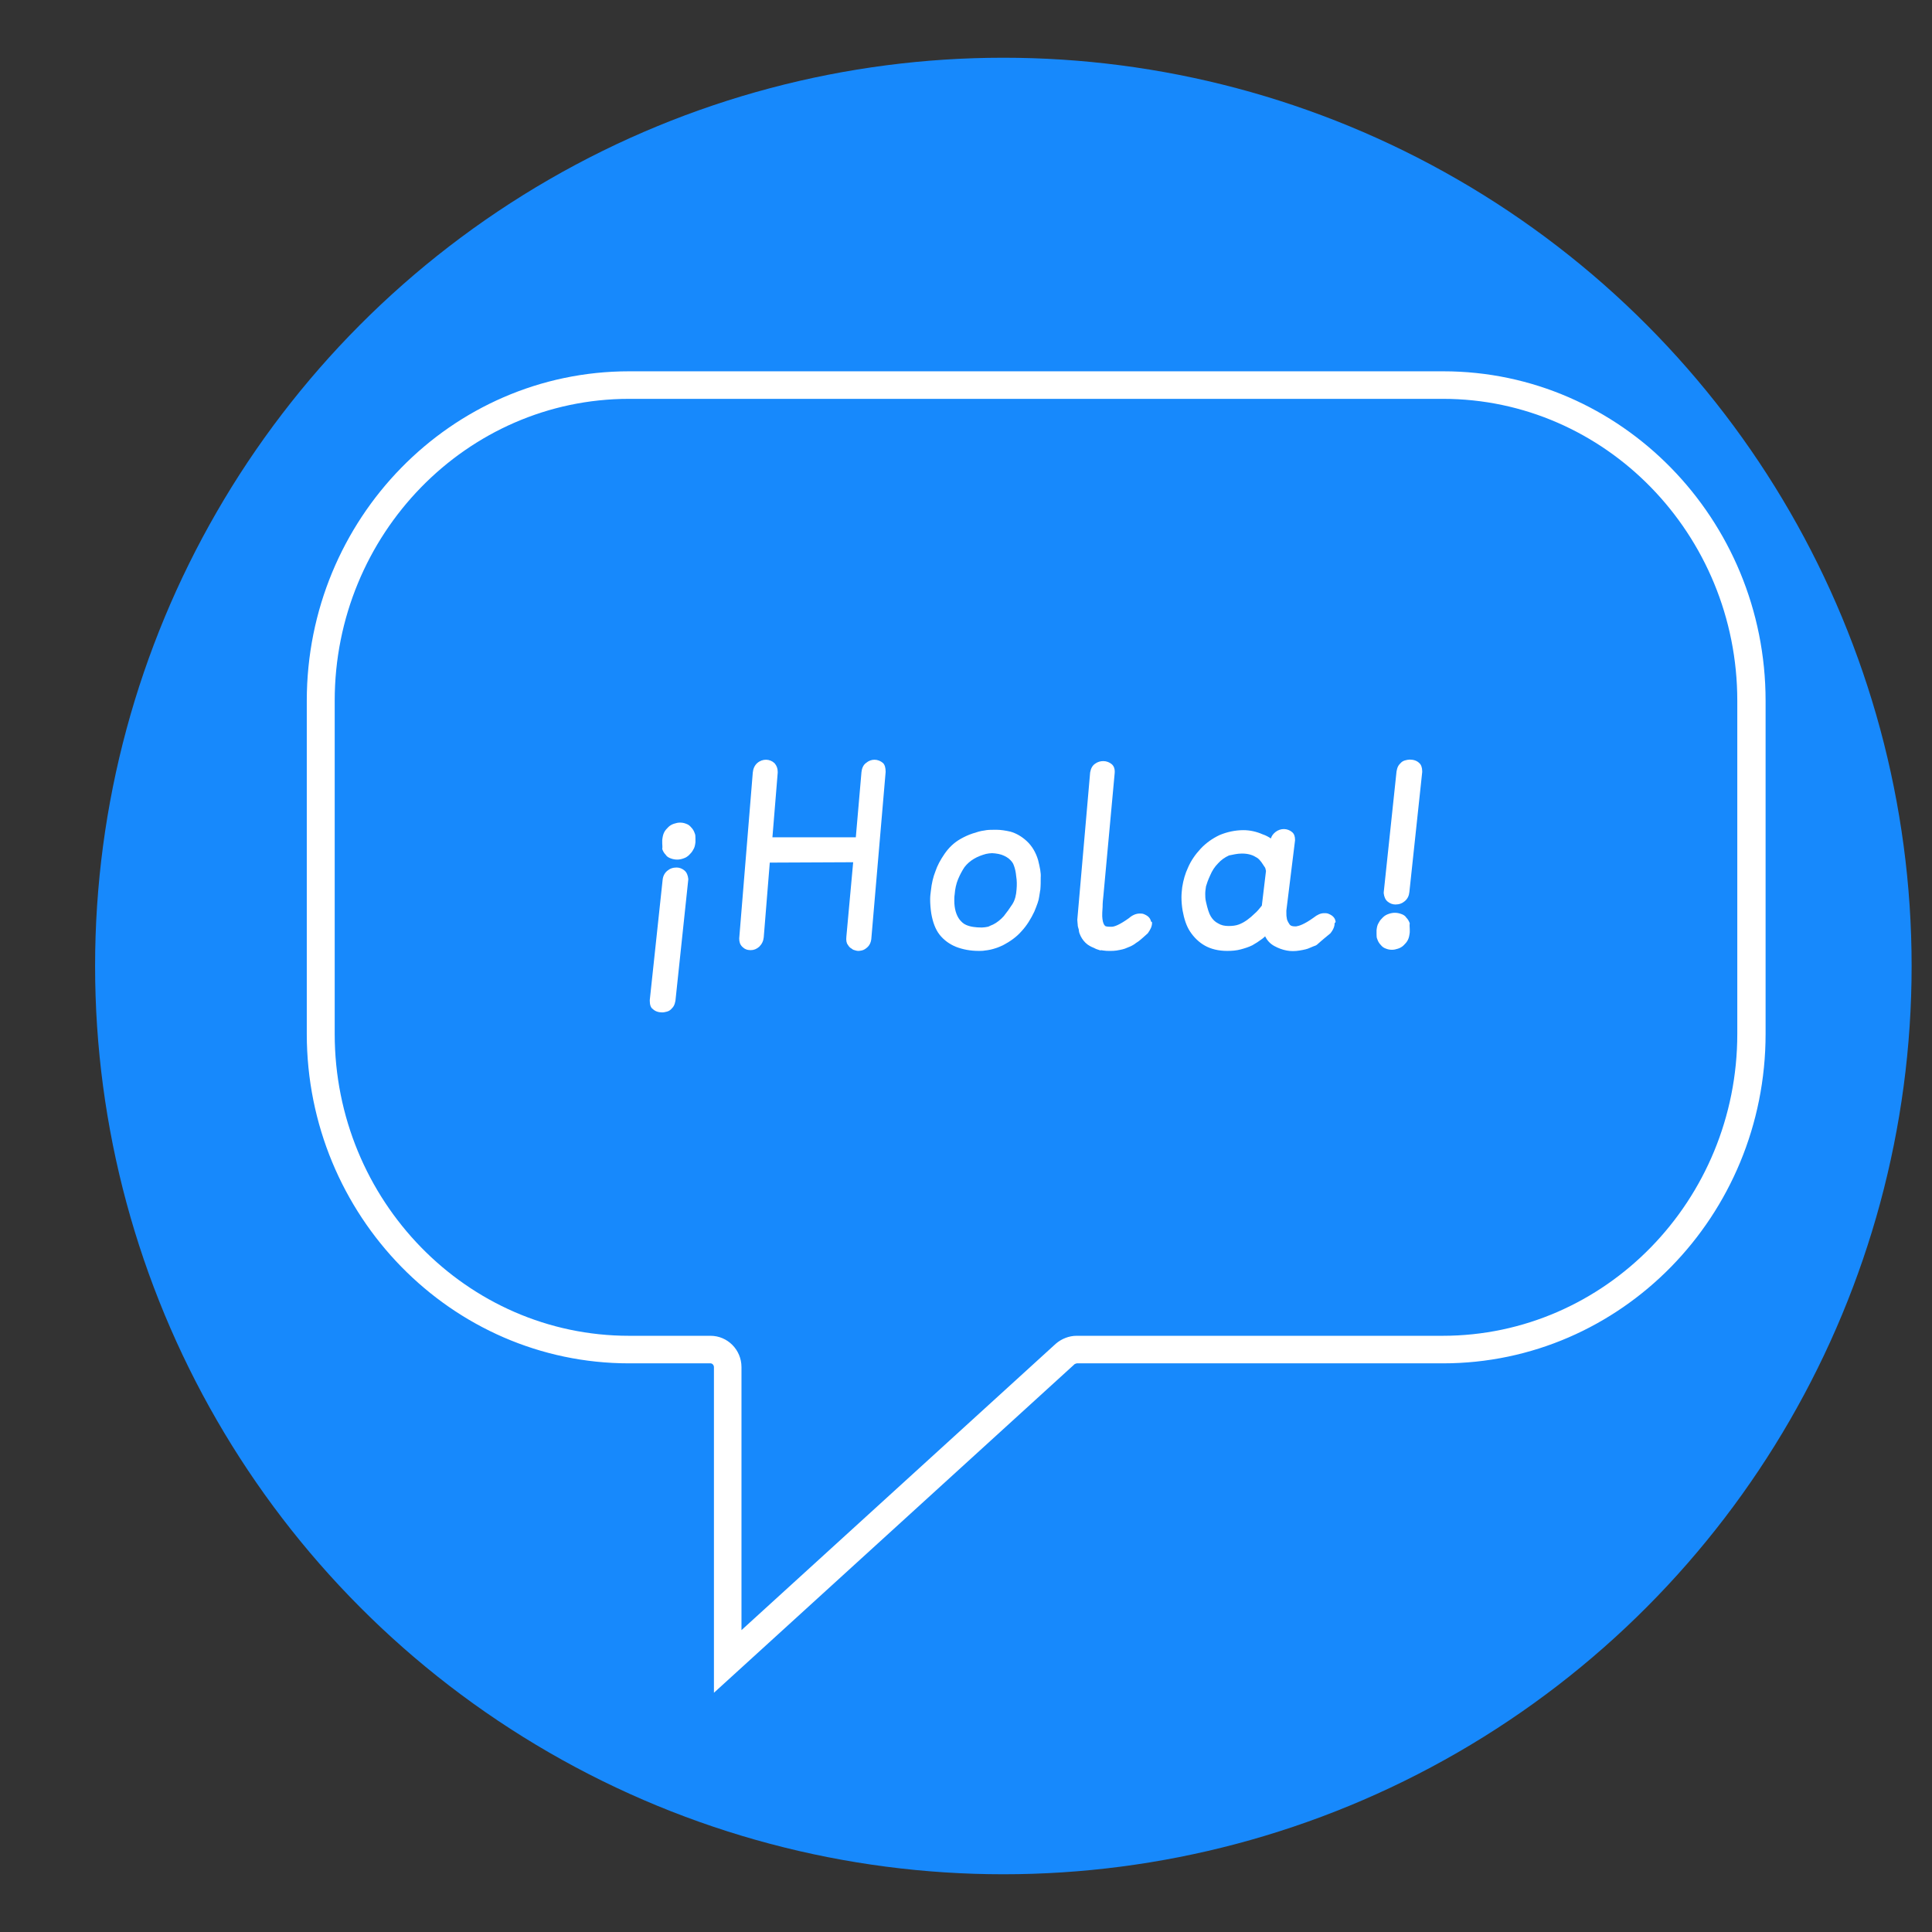
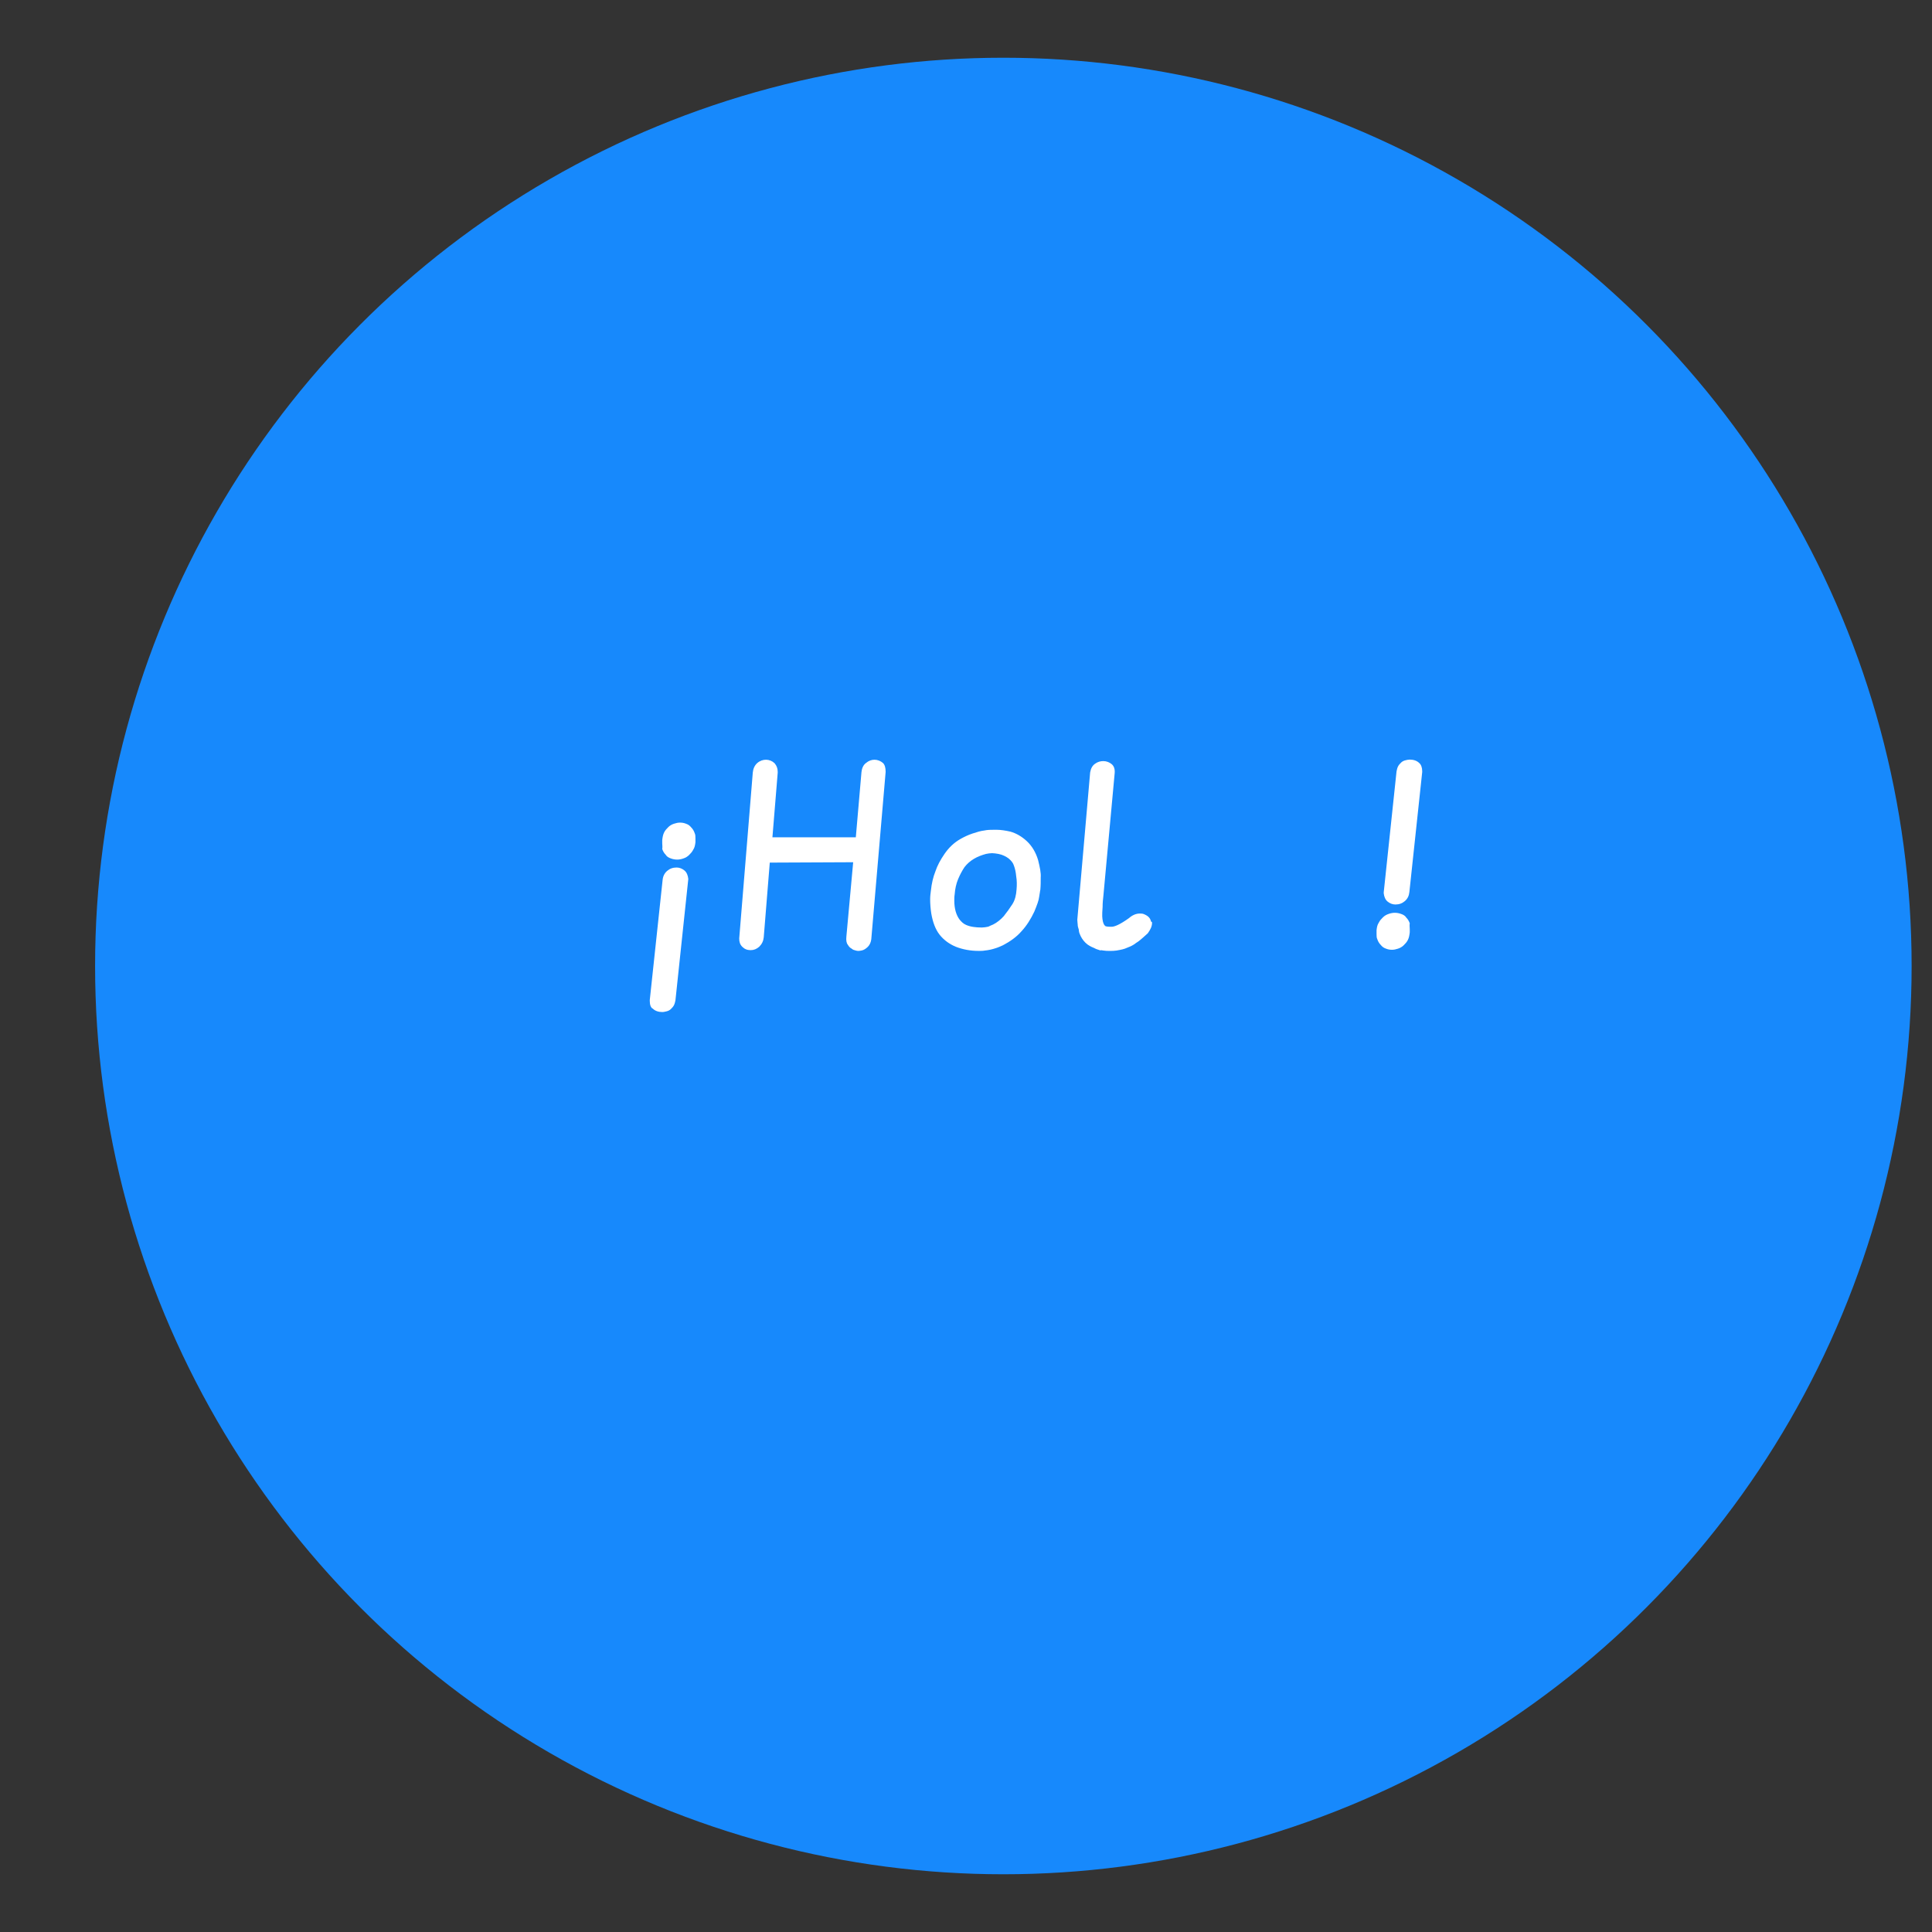
<svg xmlns="http://www.w3.org/2000/svg" version="1.1" id="Layer_1" x="0px" y="0px" viewBox="0 0 512 512" style="enable-background:new 0 0 512 512;" xml:space="preserve">
  <rect x="0" y="0" width="512" height="512" fill="#333333" stroke="none" />
  <style type="text/css"> .st0{fill:#0A9FAF;} .st1{fill:#1789FC;} .st2{fill:#FFFFFF;} .st3{fill:#F86624;} .st4{fill:#D50C4C;} .st5{fill:#D50E4D;} .st6{fill:#D81155;} .st7{clip-path:url(#SVGID_00000089570073678015968600000000702601568661228959_);fill:#009EAC;} .st8{clip-path:url(#SVGID_00000167387440165354585870000005347657661287850920_);fill:#FFFFFF;} .st9{fill:#D81256;} .st10{clip-path:url(#SVGID_00000066475024721492020190000003208343850740966538_);fill:#FFFFFF;} .st11{fill:#009EAC;} .st12{fill:none;} .st13{fill:#1789FC;stroke:#1789FC;stroke-miterlimit:10;} .st14{fill:#FFFFFF;stroke:#FFFFFF;stroke-miterlimit:10;} </style>
  <g>
    <g>
      <g>
        <circle class="st1" cx="265.9" cy="256" r="240.7" />
      </g>
    </g>
    <g>
      <g>
        <path class="st2" d="M234.7,204.5v0.1l-3.8,44.3c-0.1,0.8-0.4,1.5-0.9,2c-0.5,0.5-1.1,0.9-1.7,1c-0.2,0-0.4,0.1-0.7,0.1 c-0.3,0-0.5,0-0.8-0.1c-0.4-0.1-0.8-0.2-1.1-0.5c-0.4-0.2-0.7-0.5-1-1c-0.4-0.5-0.5-1.2-0.4-2.2l1.8-19.7l-22.1,0.1l-1.6,19.8 c-0.1,1-0.5,1.8-1.2,2.5c-0.7,0.6-1.4,0.9-2.3,0.9c-0.9,0-1.6-0.3-2.2-0.9c-0.6-0.6-0.8-1.3-0.8-2.2l3.6-44 c0.1-1,0.5-1.9,1.2-2.5c1.4-1.2,3.3-1.1,4.5,0l0.1,0.1c0.5,0.6,0.8,1.3,0.8,2.2v0.3l-1.4,17.1h22.1l1.5-17.3 c0.1-1,0.5-1.9,1.2-2.4c1.4-1.2,3.2-1.1,4.5,0C234.5,202.7,234.7,203.5,234.7,204.5z" />
      </g>
      <g>
        <path class="st2" d="M275.1,227.9c-0.6-2-1.6-3.7-3-5c-1.4-1.3-2.9-2.1-4.3-2.5c-1.3-0.3-2.6-0.5-3.7-0.5h-0.6 c-0.9,0-1.8,0-2.7,0.2c-0.9,0.1-1.9,0.4-3.1,0.8c-1.2,0.4-2.2,0.9-3.1,1.4c-1.8,1-3.2,2.4-4.3,4c-1.1,1.6-1.9,3.1-2.4,4.6 c-0.6,1.5-1,3.2-1.2,5.1c-0.1,0.8-0.2,1.5-0.2,2.3c0,1.2,0.1,2.5,0.3,3.8c0.4,2.3,1.1,4.2,2.2,5.6c1.1,1.4,2.6,2.5,4.3,3.2 c1.8,0.7,3.8,1.1,6.1,1.1c0.5,0,1.1,0,1.6-0.1c1-0.1,1.9-0.3,2.8-0.6c0.7-0.2,1.3-0.5,2-0.8c1.9-1,3.6-2.2,4.9-3.7 c1.4-1.5,2.5-3.3,3.4-5.2c0.7-1.7,1.2-3,1.3-4c0.2-1,0.2-1.5,0.3-1.8c0.1-1.1,0.1-2.2,0.1-3.3 C275.9,231.4,275.6,229.9,275.1,227.9z M269.4,235.7c-0.1,1.5-0.4,2.8-1.1,3.9c-0.7,1.1-1.5,2.2-2.3,3.2 c-0.8,0.9-1.8,1.7-2.8,2.2c-0.4,0.2-0.8,0.3-1.1,0.5l-0.3,0.1c-0.5,0.1-1.1,0.2-1.6,0.2c-1.7,0-3.1-0.2-4.2-0.7 c-0.7-0.3-1.2-0.8-1.7-1.4c-0.9-1.2-1.4-2.9-1.4-5c0-0.5,0-1.1,0.1-1.7c0.1-1.4,0.4-2.8,0.9-4c0.5-1.2,1.1-2.3,1.7-3.2 c0.7-0.9,1.5-1.6,2.5-2.2c1-0.6,2.1-1,3.2-1.3c0.5-0.1,1.1-0.2,1.6-0.2s1.1,0.1,1.7,0.2c1.1,0.2,2,0.7,2.7,1.2 c0.7,0.6,1.2,1.2,1.4,1.9c0.3,0.8,0.5,1.7,0.6,2.8C269.5,233.4,269.5,234.5,269.4,235.7z" />
      </g>
      <g>
        <path class="st2" d="M305.3,244.6c0,0.9-0.4,1.7-1.1,2.7l-0.1,0.1c-1.1,1-1.9,1.7-2.3,2c-0.4,0.3-0.8,0.5-1,0.7 c-0.3,0.2-0.6,0.4-1,0.6c-0.3,0.1-0.6,0.3-1.2,0.5c-0.6,0.3-1.5,0.5-2.7,0.7c-0.6,0.1-1.2,0.1-1.8,0.1c-0.6,0-1.1,0-1.7-0.1 c-0.2,0-0.4-0.1-0.7-0.1v0.1l-1.2-0.4c-0.4-0.2-0.8-0.4-1.3-0.6c-0.4-0.2-0.7-0.4-1-0.6c-0.8-0.6-1.4-1.4-1.8-2.2 c-0.1-0.3-0.3-0.6-0.4-1l-0.1-0.5l0,0c0-0.1,0-0.1,0-0.2c-0.2-0.6-0.3-1-0.3-1.4c0-0.3-0.1-0.7-0.1-1.2v-0.1l3.4-39 c0.2-1.1,0.6-1.8,1.3-2.3c0.7-0.5,1.4-0.7,2.2-0.7c0.8,0,1.6,0.3,2.2,0.8c0.6,0.5,0.9,1.3,0.8,2.4l-3,32.6 c-0.1,0.8-0.2,1.8-0.2,2.9c-0.1,1.1-0.1,1.9-0.1,2.4c0,0.5,0.1,1,0.2,1.5c0.1,0.3,0.2,0.7,0.5,1c0.1,0.2,0.6,0.3,1.5,0.3h0.3 c0.7,0,2.1-0.5,4.6-2.3c0.9-0.8,1.9-1.2,2.8-1.2c0.4,0,0.7,0,1,0.1c1.1,0.4,1.8,1,2,1.9l0,0.1 C305.3,244.3,305.3,244.4,305.3,244.6z" />
      </g>
      <g>
-         <path class="st2" d="M353.9,244.1l0-0.1c-0.2-0.9-0.9-1.5-2-1.9c-0.3-0.1-0.7-0.1-1-0.1c-0.9,0-1.8,0.4-2.8,1.2 c-2.5,1.8-3.9,2.2-4.6,2.3h-0.3c-1.1,0-1.4-0.4-1.5-0.6c-0.4-0.6-0.7-1.2-0.7-1.7c-0.1-0.4-0.1-0.9-0.1-1.5v-0.4l2.3-18.6l0-0.1 c0-0.9-0.2-1.6-0.8-2.1c-1.2-1-3-1.1-4.4,0c-0.6,0.5-1,1-1.2,1.7c-0.6-0.4-1.3-0.8-2.2-1.1c-1.6-0.7-3.3-1.1-5.1-1.1 c-2.2,0-4.4,0.5-6.3,1.3c-1.9,0.9-3.6,2.1-5,3.6c-1.4,1.5-2.6,3.2-3.4,5.1c-0.7,1.5-1.2,3.2-1.5,5.1c-0.1,0.9-0.2,1.8-0.2,2.7 c0,1.1,0.1,2.3,0.3,3.5c0.4,2.2,1,4.1,2,5.6c1,1.5,2.3,2.8,3.9,3.7c1.6,0.9,3.6,1.4,5.9,1.4c1.3,0,2.5-0.1,3.6-0.4 c1.1-0.3,2.1-0.6,3.1-1.1c0.9-0.5,1.8-1.1,2.6-1.7c0.3-0.2,0.6-0.5,0.8-0.7c0,0,0,0,0,0.1c0.5,1,1.3,1.9,2.4,2.5 c1.1,0.6,2.2,1,3.3,1.2c1,0.2,2.2,0.2,3.4,0c1.2-0.2,2.1-0.4,2.7-0.7c0.5-0.2,0.9-0.4,1.2-0.5c0.4-0.1,0.7-0.3,1-0.6 c0.2-0.2,0.5-0.4,0.8-0.7c0.3-0.3,1.1-0.9,2.4-2l0.1-0.1c0.8-1,1.1-1.9,1.1-2.7C354,244.4,354,244.3,353.9,244.1z M329.1,226.2 c0.9,0,1.6,0.1,2.3,0.3c0.7,0.2,1.2,0.5,1.7,0.8c0.5,0.3,0.9,0.8,1.2,1.2c0.3,0.5,0.7,1,1,1.5c0.1,0.3,0.1,0.5,0.2,0.8l-1.1,9.2 c-0.7,0.9-1.3,1.6-1.9,2.1c-0.6,0.6-1.3,1.2-2,1.7c-0.7,0.5-1.4,0.9-2.2,1.2c-0.8,0.3-1.7,0.4-2.7,0.4c-1.1,0-2-0.2-2.8-0.7 c-0.8-0.4-1.4-1-1.9-1.8c-0.5-0.8-0.9-2.1-1.3-3.9c-0.2-0.8-0.2-1.6-0.2-2.1c0-0.7,0.1-1.3,0.2-2c0.2-0.7,0.5-1.6,1.1-2.9 c0.5-1.2,1.2-2.3,2.1-3.2c0.8-0.9,1.8-1.6,2.9-2.1C326.7,226.5,327.9,226.2,329.1,226.2z" />
-       </g>
+         </g>
      <g>
        <path class="st2" d="M373.6,246.2c0,0.2,0,0.4,0,0.5l0,0.4c-0.1,0.8-0.2,1.4-0.5,2c-0.3,0.6-0.7,1-1.1,1.4 c-0.4,0.4-0.9,0.7-1.5,0.9c-0.6,0.2-1.1,0.3-1.6,0.3c-0.6,0-1.1-0.1-1.6-0.3c-0.6-0.2-1-0.5-1.4-1c-0.4-0.4-0.7-0.9-0.9-1.5 c-0.2-0.4-0.2-0.9-0.2-1.4c0-0.2,0-0.4,0-0.6l0-0.4c0.1-0.8,0.2-1.4,0.6-2c0.3-0.6,0.7-1,1.1-1.4s0.9-0.7,1.5-0.9 c1.1-0.4,2.2-0.4,3.3,0c0.6,0.2,1.1,0.5,1.4,1c0.4,0.4,0.7,0.9,0.9,1.5C373.5,245.2,373.6,245.7,373.6,246.2z" />
        <path class="st2" d="M376.9,204.4v0.2l-3.4,31.8c-0.1,1-0.5,1.8-1.2,2.4c-0.7,0.6-1.5,0.9-2.5,0.9c-0.8,0-1.5-0.3-2.1-0.8 c-0.6-0.5-0.9-1.3-1-2.2v-0.1l0-0.1l3.4-32.1c0.1-0.5,0.2-0.9,0.4-1.3c0.2-0.4,0.5-0.7,0.8-1c0.3-0.3,0.7-0.5,1.1-0.6 c0.4-0.1,0.8-0.2,1.2-0.2c1,0,1.9,0.3,2.5,0.9C376.6,202.6,376.9,203.4,376.9,204.4z" />
      </g>
      <g>
        <path class="st2" d="M175.5,223.5c0-0.2,0-0.4,0-0.5l0-0.4c0.1-0.8,0.2-1.4,0.5-2c0.3-0.6,0.7-1,1.1-1.4c0.4-0.4,0.9-0.7,1.5-0.9 c0.6-0.2,1.1-0.3,1.6-0.3c0.6,0,1.1,0.1,1.6,0.3c0.6,0.2,1,0.5,1.4,1c0.4,0.4,0.7,0.9,0.9,1.5c0.2,0.4,0.2,0.9,0.2,1.4 c0,0.2,0,0.4,0,0.6l0,0.4c-0.1,0.8-0.2,1.4-0.6,2c-0.3,0.6-0.7,1-1.1,1.4s-0.9,0.7-1.5,0.9c-1.1,0.4-2.2,0.4-3.3,0 c-0.6-0.2-1.1-0.5-1.4-1c-0.4-0.4-0.7-0.9-0.9-1.5C175.6,224.4,175.5,224,175.5,223.5z" />
-         <path class="st2" d="M172.2,265.3V265l3.4-31.8c0.1-1,0.5-1.8,1.2-2.4c0.7-0.6,1.5-0.9,2.5-0.9c0.8,0,1.5,0.3,2.1,0.8 c0.6,0.5,0.9,1.3,1,2.2v0.1l0,0.1l-3.4,32.1c-0.1,0.5-0.2,0.9-0.4,1.3c-0.2,0.4-0.5,0.7-0.8,1c-0.3,0.3-0.7,0.5-1.1,0.6 c-0.4,0.1-0.8,0.2-1.2,0.2c-1,0-1.9-0.3-2.5-0.9C172.5,267.1,172.2,266.3,172.2,265.3z" />
+         <path class="st2" d="M172.2,265.3V265l3.4-31.8c0.1-1,0.5-1.8,1.2-2.4c0.7-0.6,1.5-0.9,2.5-0.9c0.8,0,1.5,0.3,2.1,0.8 c0.6,0.5,0.9,1.3,1,2.2v0.1l-3.4,32.1c-0.1,0.5-0.2,0.9-0.4,1.3c-0.2,0.4-0.5,0.7-0.8,1c-0.3,0.3-0.7,0.5-1.1,0.6 c-0.4,0.1-0.8,0.2-1.2,0.2c-1,0-1.9-0.3-2.5-0.9C172.5,267.1,172.2,266.3,172.2,265.3z" />
      </g>
    </g>
    <g>
-       <path class="st2" d="M189.2,448.6v-86.3c0-0.5-0.4-1-0.9-1h-21.6c-47.1,0-85.4-39.2-85.4-87.3v-88.3c0-48.2,38.3-87.3,85.4-87.3 h215.8c47.1,0,85.4,39.2,85.4,87.3V274c0,48.2-38.3,87.3-85.5,87.3h-97c-0.1,0-0.4,0.1-0.6,0.2L189.2,448.6z M166.7,105.7 c-43,0-78,35.9-78,80V274c0,44.1,35,80,78,80h21.6c4.5,0,8.2,3.7,8.2,8.3V432l83.3-75.9c1.5-1.3,3.5-2.1,5.5-2.1h97 c43.1,0,78.1-35.9,78.1-80v-88.3c0-44.1-35-80-78-80H166.7z" />
-     </g>
+       </g>
  </g>
</svg>